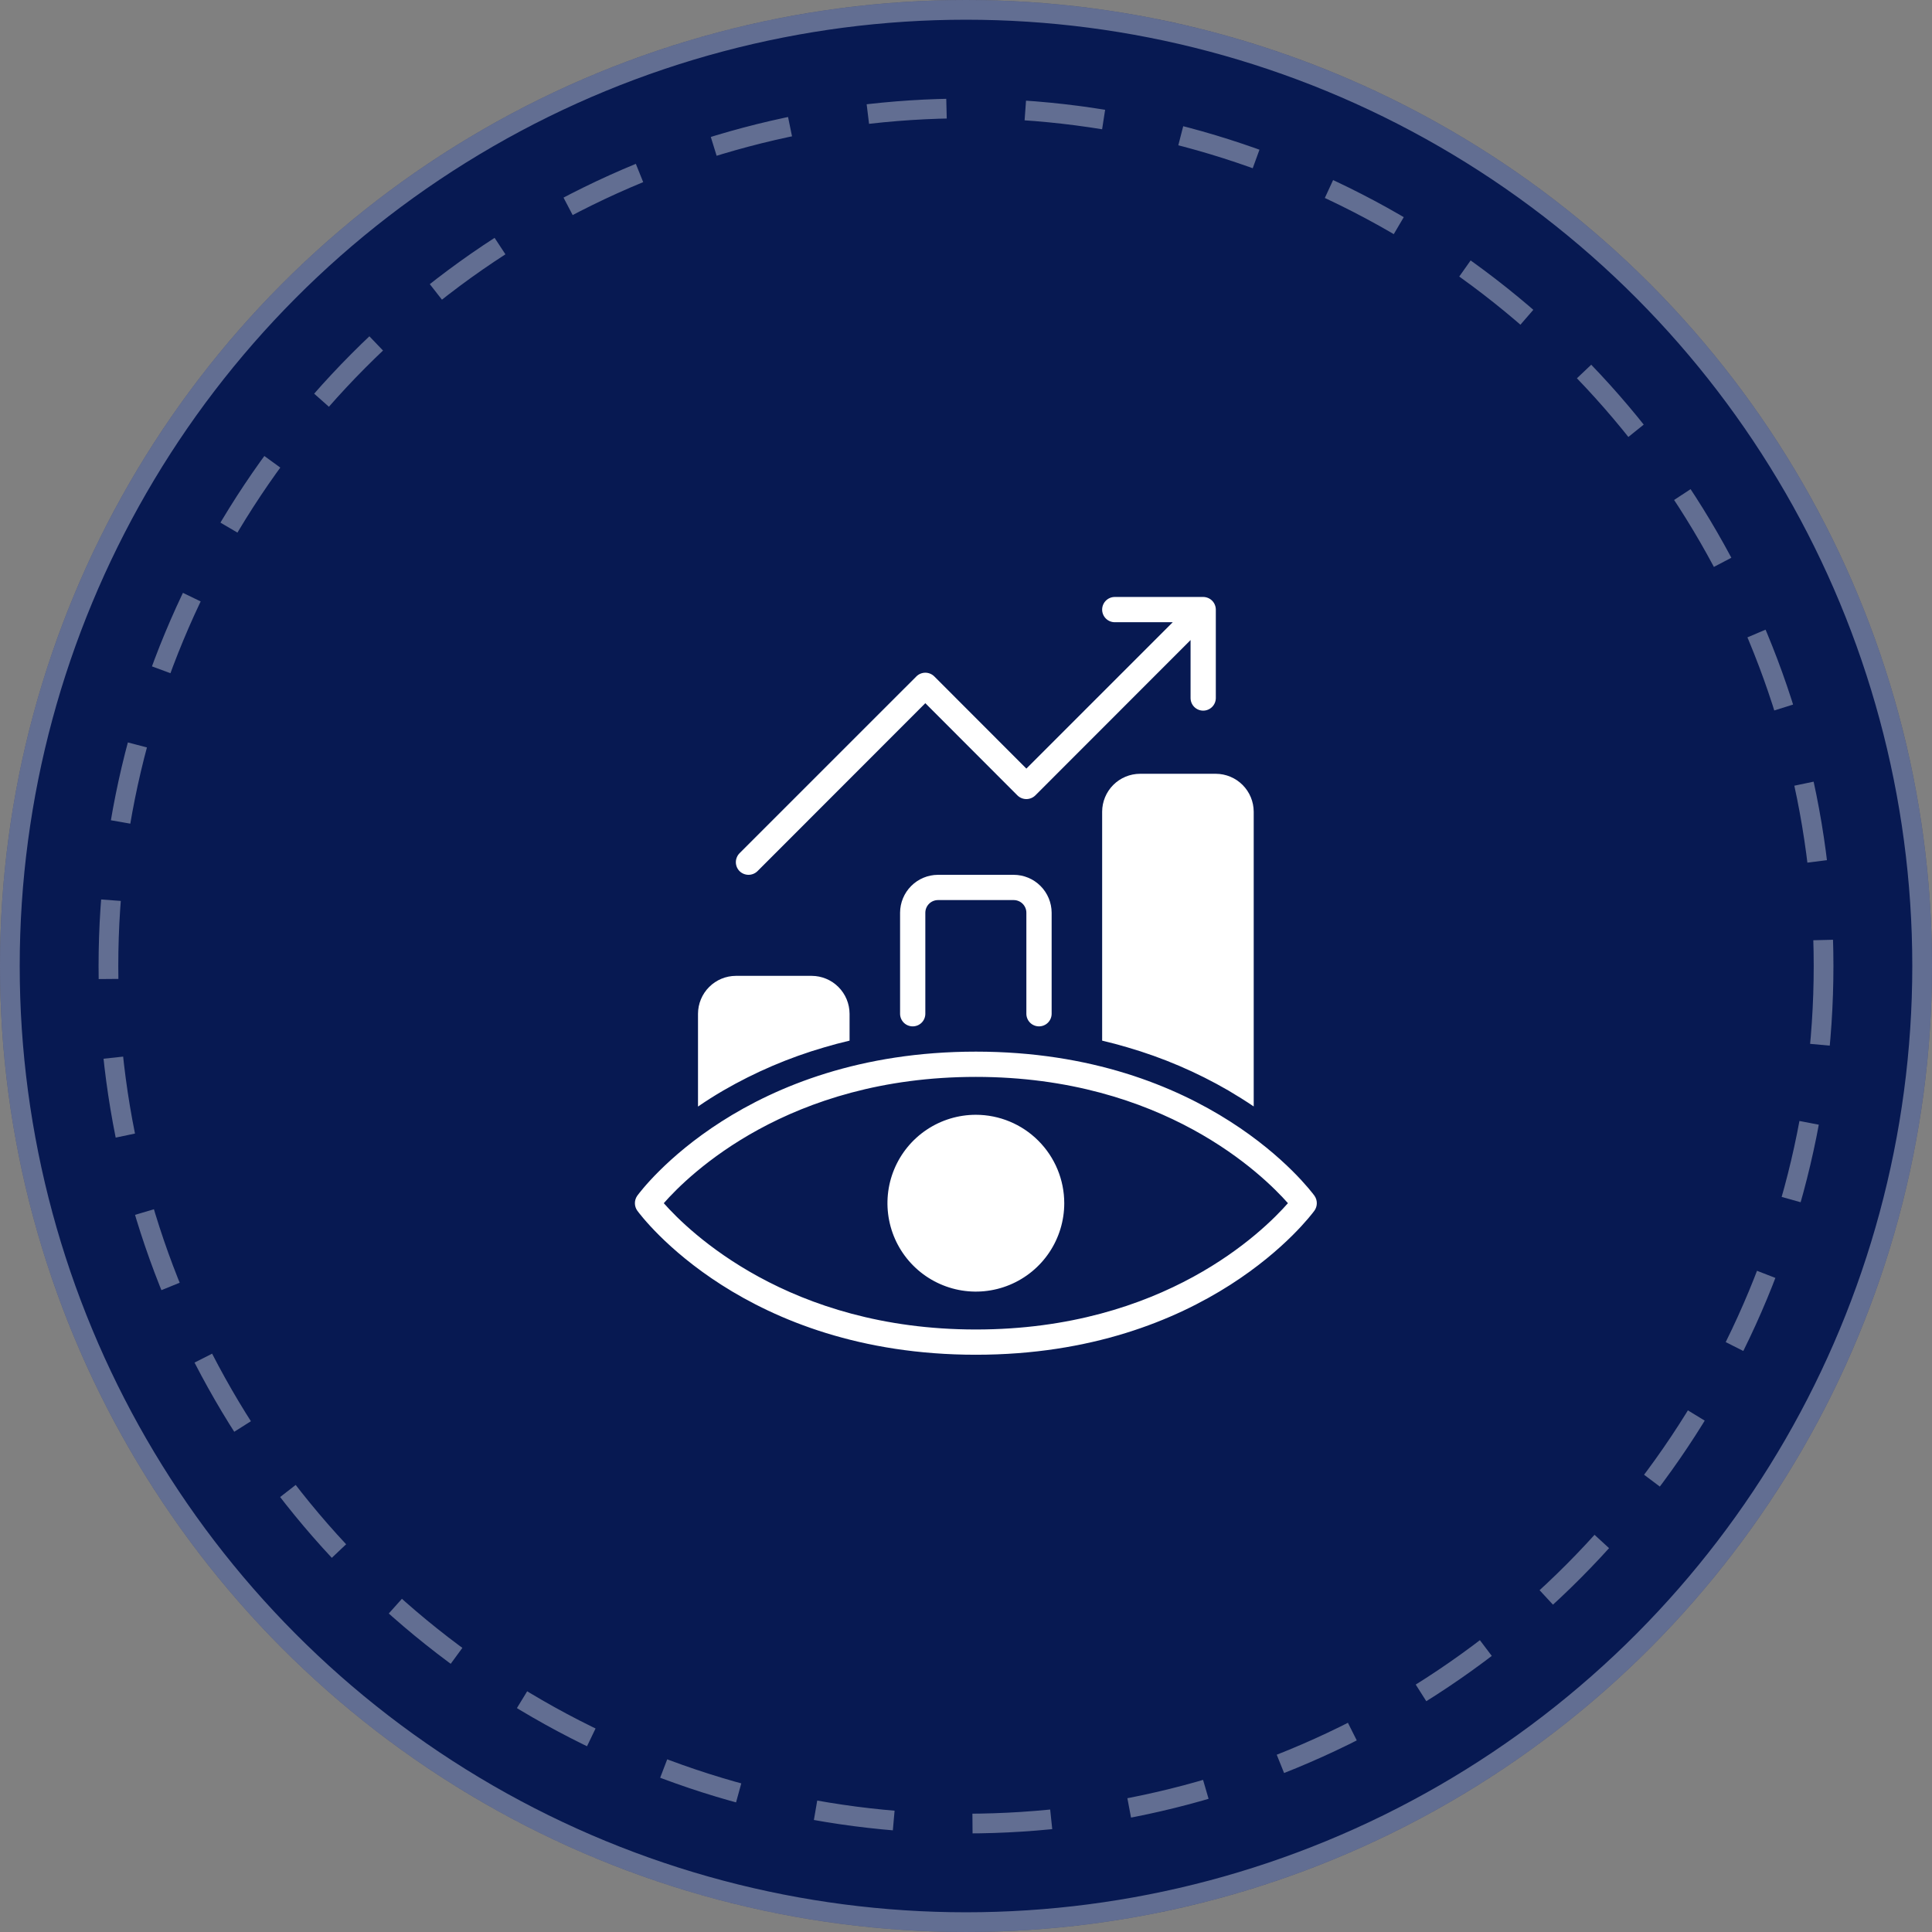
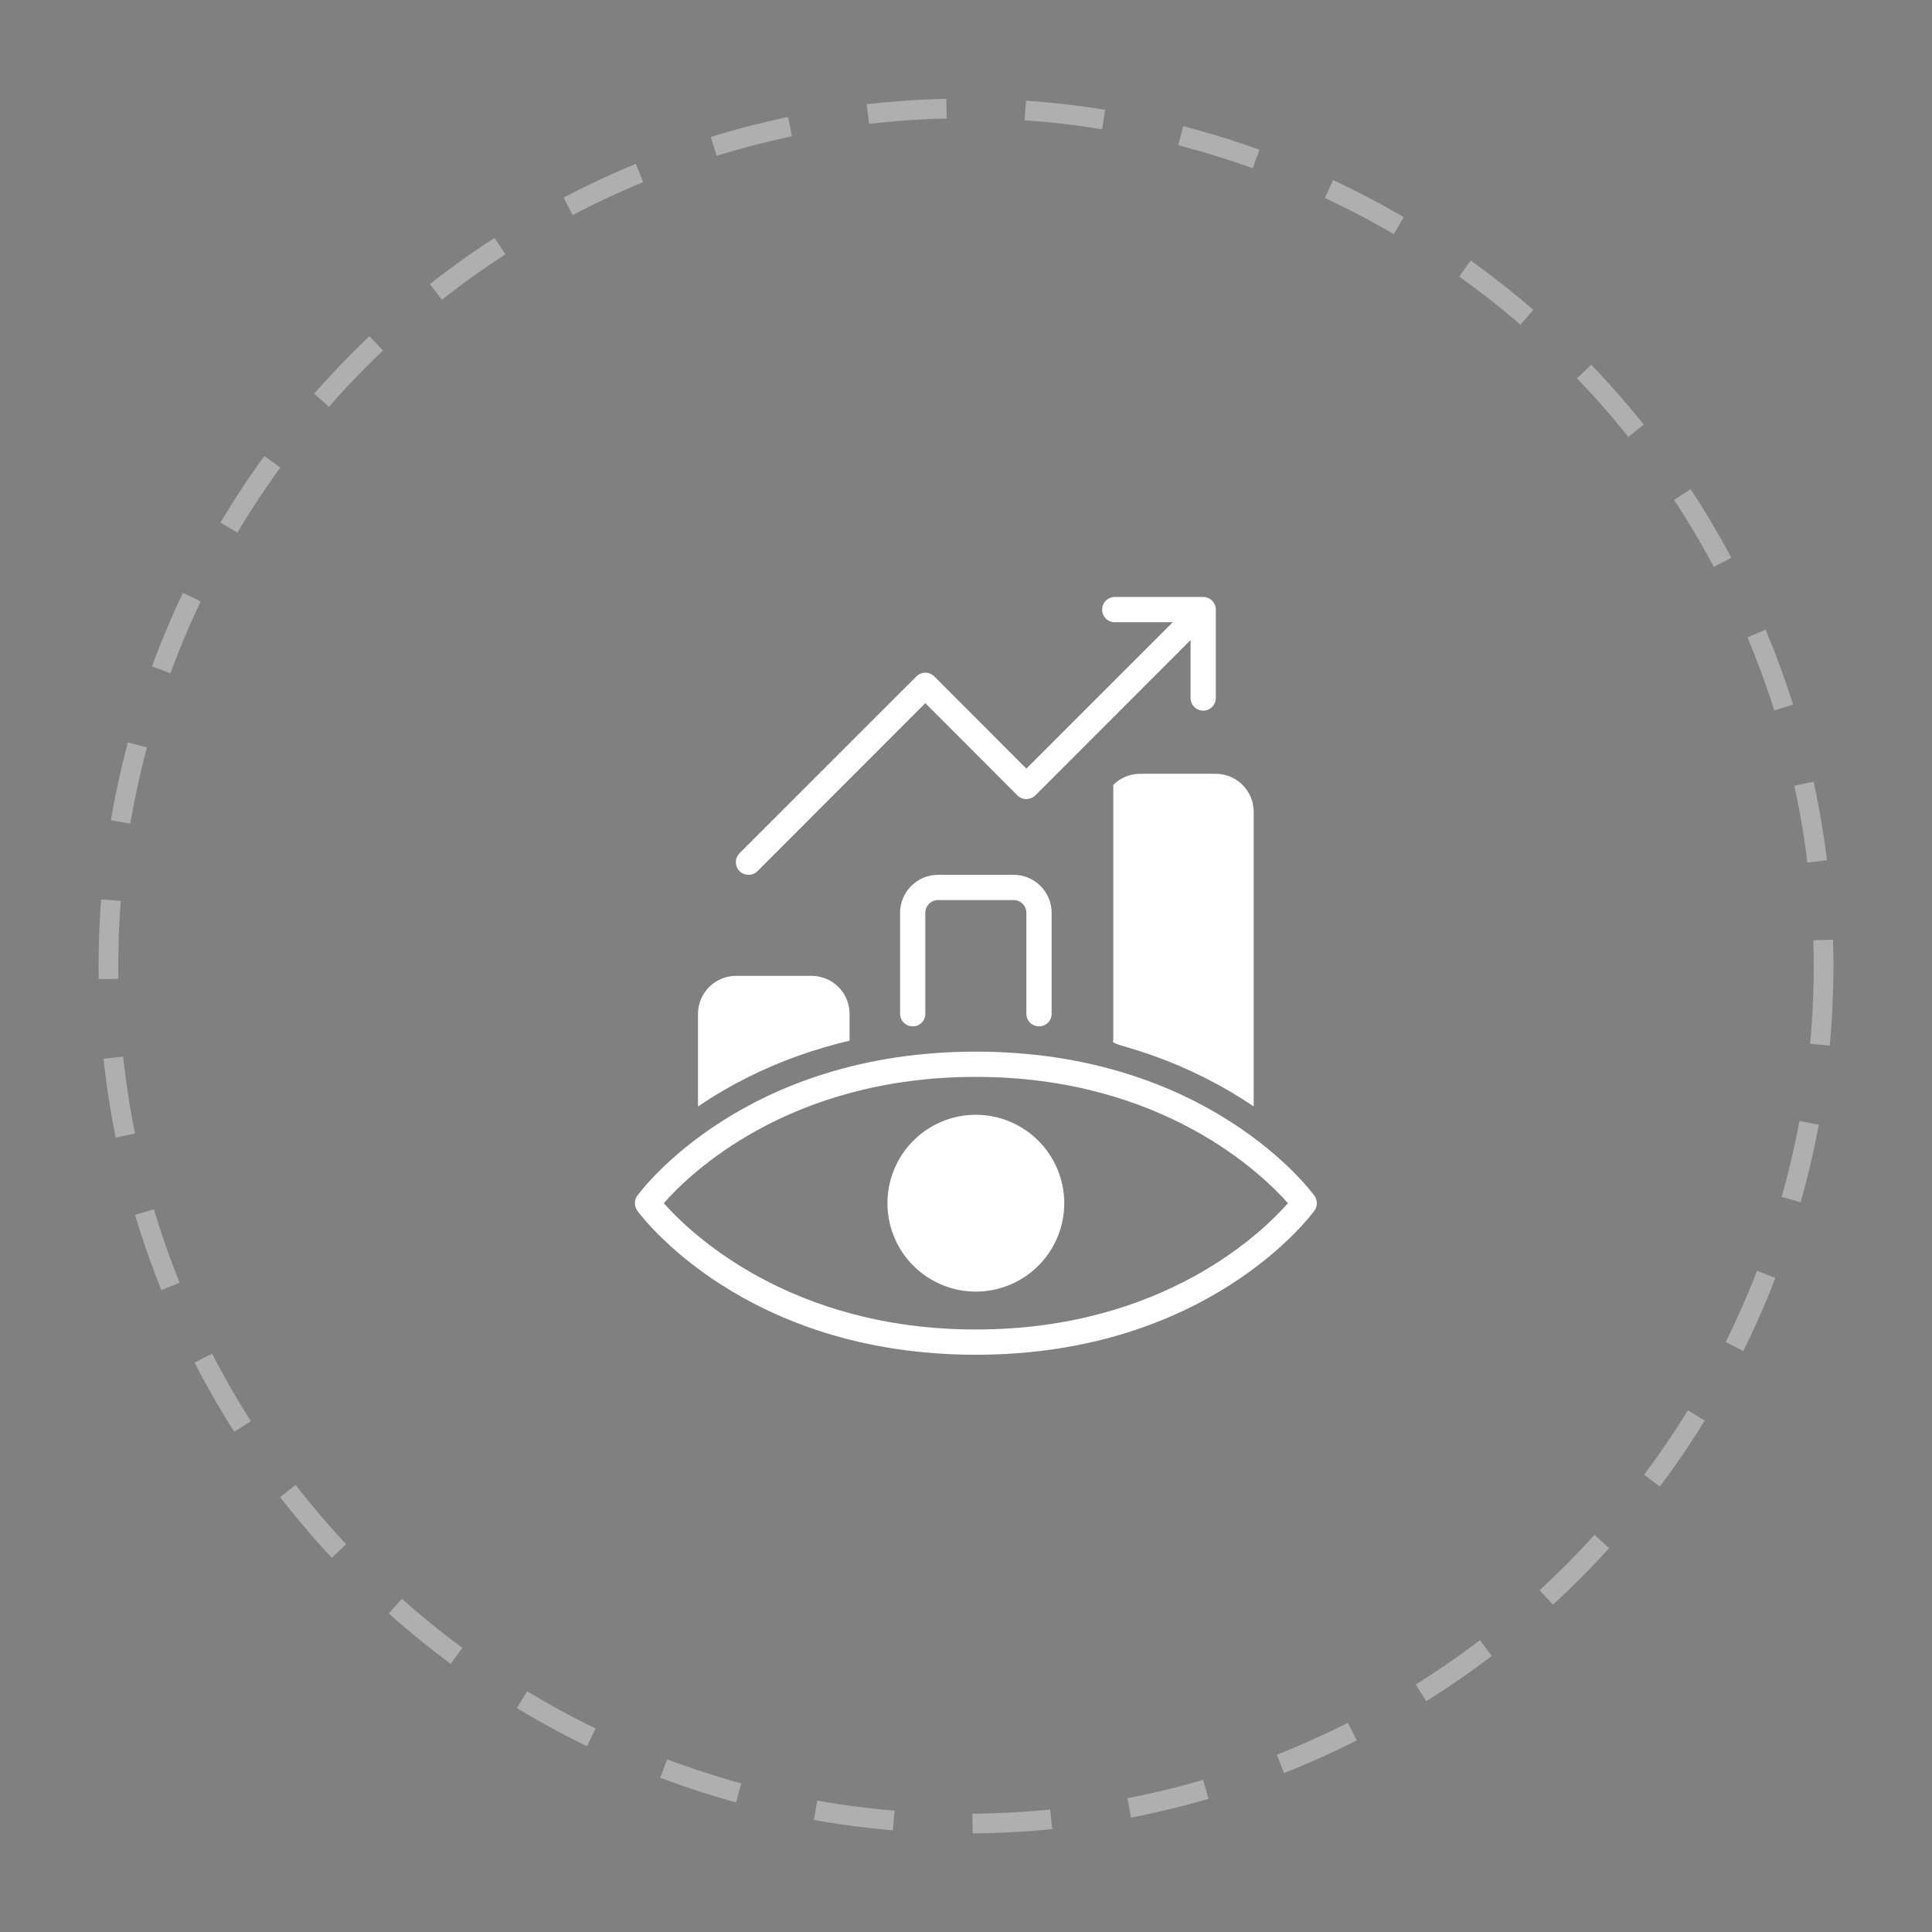
<svg xmlns="http://www.w3.org/2000/svg" width="98" height="98" viewBox="0 0 98 98" fill="none">
  <rect x="0" y="0" width="98" height="98" fill="#808080" stroke="none" />
-   <circle cx="49" cy="49" r="49" fill="#071952" />
-   <circle cx="49" cy="49" r="48.5" stroke="white" stroke-opacity="0.37" />
  <circle cx="49" cy="49" r="43.5" stroke="white" stroke-opacity="0.37" stroke-dasharray="4 4" />
-   <path d="M52.062 51.422V46.297C52.062 46.127 51.994 45.965 51.874 45.844C51.754 45.724 51.592 45.657 51.422 45.656H47.578C47.408 45.657 47.246 45.724 47.126 45.844C47.005 45.965 46.938 46.127 46.937 46.297V51.422C46.937 51.592 46.87 51.755 46.75 51.875C46.63 51.995 46.467 52.062 46.297 52.062C46.127 52.062 45.964 51.995 45.844 51.875C45.724 51.755 45.656 51.592 45.656 51.422V46.297C45.658 45.788 45.861 45.3 46.221 44.94C46.581 44.579 47.069 44.377 47.578 44.375H51.422C51.931 44.377 52.419 44.579 52.779 44.94C53.139 45.3 53.342 45.788 53.344 46.297V51.422C53.344 51.592 53.276 51.755 53.156 51.875C53.036 51.995 52.873 52.062 52.703 52.062C52.533 52.062 52.37 51.995 52.25 51.875C52.13 51.755 52.062 51.592 52.062 51.422ZM37.969 44.375C38.139 44.374 38.302 44.308 38.423 44.189L46.937 35.669L51.608 40.346C51.728 40.465 51.892 40.533 52.062 40.533C52.233 40.533 52.396 40.465 52.517 40.346L60.391 32.466V35.406C60.391 35.576 60.458 35.739 60.578 35.859C60.698 35.979 60.861 36.047 61.031 36.047C61.201 36.047 61.364 35.979 61.484 35.859C61.604 35.739 61.672 35.576 61.672 35.406V30.922C61.671 30.752 61.604 30.59 61.484 30.469C61.364 30.349 61.201 30.282 61.031 30.281H56.547C56.377 30.281 56.214 30.349 56.094 30.469C55.974 30.589 55.906 30.752 55.906 30.922C55.906 31.092 55.974 31.255 56.094 31.375C56.214 31.495 56.377 31.562 56.547 31.562H59.487L52.062 38.987L47.392 34.311C47.271 34.191 47.108 34.123 46.937 34.123C46.767 34.123 46.603 34.191 46.483 34.311L37.514 43.279C37.394 43.401 37.326 43.564 37.326 43.734C37.326 43.905 37.394 44.068 37.514 44.189C37.636 44.308 37.799 44.374 37.969 44.375ZM41.812 53.126C42.222 53.004 42.652 52.889 43.094 52.786V51.422C43.092 50.913 42.889 50.425 42.529 50.065C42.169 49.704 41.681 49.502 41.172 49.5H37.328C36.819 49.502 36.331 49.704 35.971 50.065C35.611 50.425 35.408 50.913 35.406 51.422V56.13C35.803 55.855 36.226 55.586 36.687 55.317C38.301 54.382 40.022 53.646 41.812 53.126ZM57.828 39.25C57.319 39.252 56.831 39.454 56.471 39.815C56.111 40.175 55.908 40.663 55.906 41.172V52.786C56.348 52.889 56.777 53.004 57.187 53.126C58.978 53.646 60.699 54.382 62.312 55.317C62.767 55.586 63.196 55.855 63.594 56.124V41.172C63.592 40.663 63.389 40.175 63.029 39.815C62.669 39.454 62.181 39.252 61.672 39.25H57.828ZM66.675 61.409C66.457 61.704 61.223 68.719 49.5 68.719C37.776 68.719 32.542 61.704 32.325 61.409C32.247 61.299 32.205 61.167 32.205 61.031C32.205 60.896 32.247 60.764 32.325 60.653C32.542 60.359 37.776 53.344 49.5 53.344C61.223 53.344 66.457 60.359 66.675 60.653C66.753 60.764 66.795 60.896 66.795 61.031C66.795 61.167 66.753 61.299 66.675 61.409ZM65.33 61.031C64.074 59.609 59.007 54.625 49.5 54.625C39.961 54.625 34.926 59.603 33.67 61.031C34.926 62.453 39.993 67.438 49.5 67.438C59.039 67.438 64.074 62.46 65.33 61.031ZM49.5 56.547C48.613 56.547 47.746 56.81 47.008 57.303C46.271 57.795 45.696 58.496 45.357 59.315C45.017 60.135 44.929 61.036 45.102 61.906C45.275 62.776 45.702 63.575 46.329 64.202C46.956 64.829 47.755 65.256 48.625 65.43C49.495 65.603 50.397 65.514 51.216 65.174C52.035 64.835 52.736 64.26 53.228 63.523C53.721 62.785 53.984 61.918 53.984 61.031C53.983 59.842 53.51 58.703 52.669 57.862C51.829 57.021 50.689 56.548 49.5 56.547Z" fill="white" />
+   <path d="M52.062 51.422V46.297C52.062 46.127 51.994 45.965 51.874 45.844C51.754 45.724 51.592 45.657 51.422 45.656H47.578C47.408 45.657 47.246 45.724 47.126 45.844C47.005 45.965 46.938 46.127 46.937 46.297V51.422C46.937 51.592 46.87 51.755 46.75 51.875C46.63 51.995 46.467 52.062 46.297 52.062C46.127 52.062 45.964 51.995 45.844 51.875C45.724 51.755 45.656 51.592 45.656 51.422V46.297C45.658 45.788 45.861 45.3 46.221 44.94C46.581 44.579 47.069 44.377 47.578 44.375H51.422C51.931 44.377 52.419 44.579 52.779 44.94C53.139 45.3 53.342 45.788 53.344 46.297V51.422C53.344 51.592 53.276 51.755 53.156 51.875C53.036 51.995 52.873 52.062 52.703 52.062C52.533 52.062 52.37 51.995 52.25 51.875C52.13 51.755 52.062 51.592 52.062 51.422ZM37.969 44.375C38.139 44.374 38.302 44.308 38.423 44.189L46.937 35.669L51.608 40.346C51.728 40.465 51.892 40.533 52.062 40.533C52.233 40.533 52.396 40.465 52.517 40.346L60.391 32.466V35.406C60.391 35.576 60.458 35.739 60.578 35.859C60.698 35.979 60.861 36.047 61.031 36.047C61.201 36.047 61.364 35.979 61.484 35.859C61.604 35.739 61.672 35.576 61.672 35.406V30.922C61.671 30.752 61.604 30.59 61.484 30.469C61.364 30.349 61.201 30.282 61.031 30.281H56.547C56.377 30.281 56.214 30.349 56.094 30.469C55.974 30.589 55.906 30.752 55.906 30.922C55.906 31.092 55.974 31.255 56.094 31.375C56.214 31.495 56.377 31.562 56.547 31.562H59.487L52.062 38.987L47.392 34.311C47.271 34.191 47.108 34.123 46.937 34.123C46.767 34.123 46.603 34.191 46.483 34.311L37.514 43.279C37.394 43.401 37.326 43.564 37.326 43.734C37.326 43.905 37.394 44.068 37.514 44.189C37.636 44.308 37.799 44.374 37.969 44.375ZM41.812 53.126C42.222 53.004 42.652 52.889 43.094 52.786V51.422C43.092 50.913 42.889 50.425 42.529 50.065C42.169 49.704 41.681 49.502 41.172 49.5H37.328C36.819 49.502 36.331 49.704 35.971 50.065C35.611 50.425 35.408 50.913 35.406 51.422V56.13C35.803 55.855 36.226 55.586 36.687 55.317C38.301 54.382 40.022 53.646 41.812 53.126ZM57.828 39.25C57.319 39.252 56.831 39.454 56.471 39.815V52.786C56.348 52.889 56.777 53.004 57.187 53.126C58.978 53.646 60.699 54.382 62.312 55.317C62.767 55.586 63.196 55.855 63.594 56.124V41.172C63.592 40.663 63.389 40.175 63.029 39.815C62.669 39.454 62.181 39.252 61.672 39.25H57.828ZM66.675 61.409C66.457 61.704 61.223 68.719 49.5 68.719C37.776 68.719 32.542 61.704 32.325 61.409C32.247 61.299 32.205 61.167 32.205 61.031C32.205 60.896 32.247 60.764 32.325 60.653C32.542 60.359 37.776 53.344 49.5 53.344C61.223 53.344 66.457 60.359 66.675 60.653C66.753 60.764 66.795 60.896 66.795 61.031C66.795 61.167 66.753 61.299 66.675 61.409ZM65.33 61.031C64.074 59.609 59.007 54.625 49.5 54.625C39.961 54.625 34.926 59.603 33.67 61.031C34.926 62.453 39.993 67.438 49.5 67.438C59.039 67.438 64.074 62.46 65.33 61.031ZM49.5 56.547C48.613 56.547 47.746 56.81 47.008 57.303C46.271 57.795 45.696 58.496 45.357 59.315C45.017 60.135 44.929 61.036 45.102 61.906C45.275 62.776 45.702 63.575 46.329 64.202C46.956 64.829 47.755 65.256 48.625 65.43C49.495 65.603 50.397 65.514 51.216 65.174C52.035 64.835 52.736 64.26 53.228 63.523C53.721 62.785 53.984 61.918 53.984 61.031C53.983 59.842 53.51 58.703 52.669 57.862C51.829 57.021 50.689 56.548 49.5 56.547Z" fill="white" />
</svg>